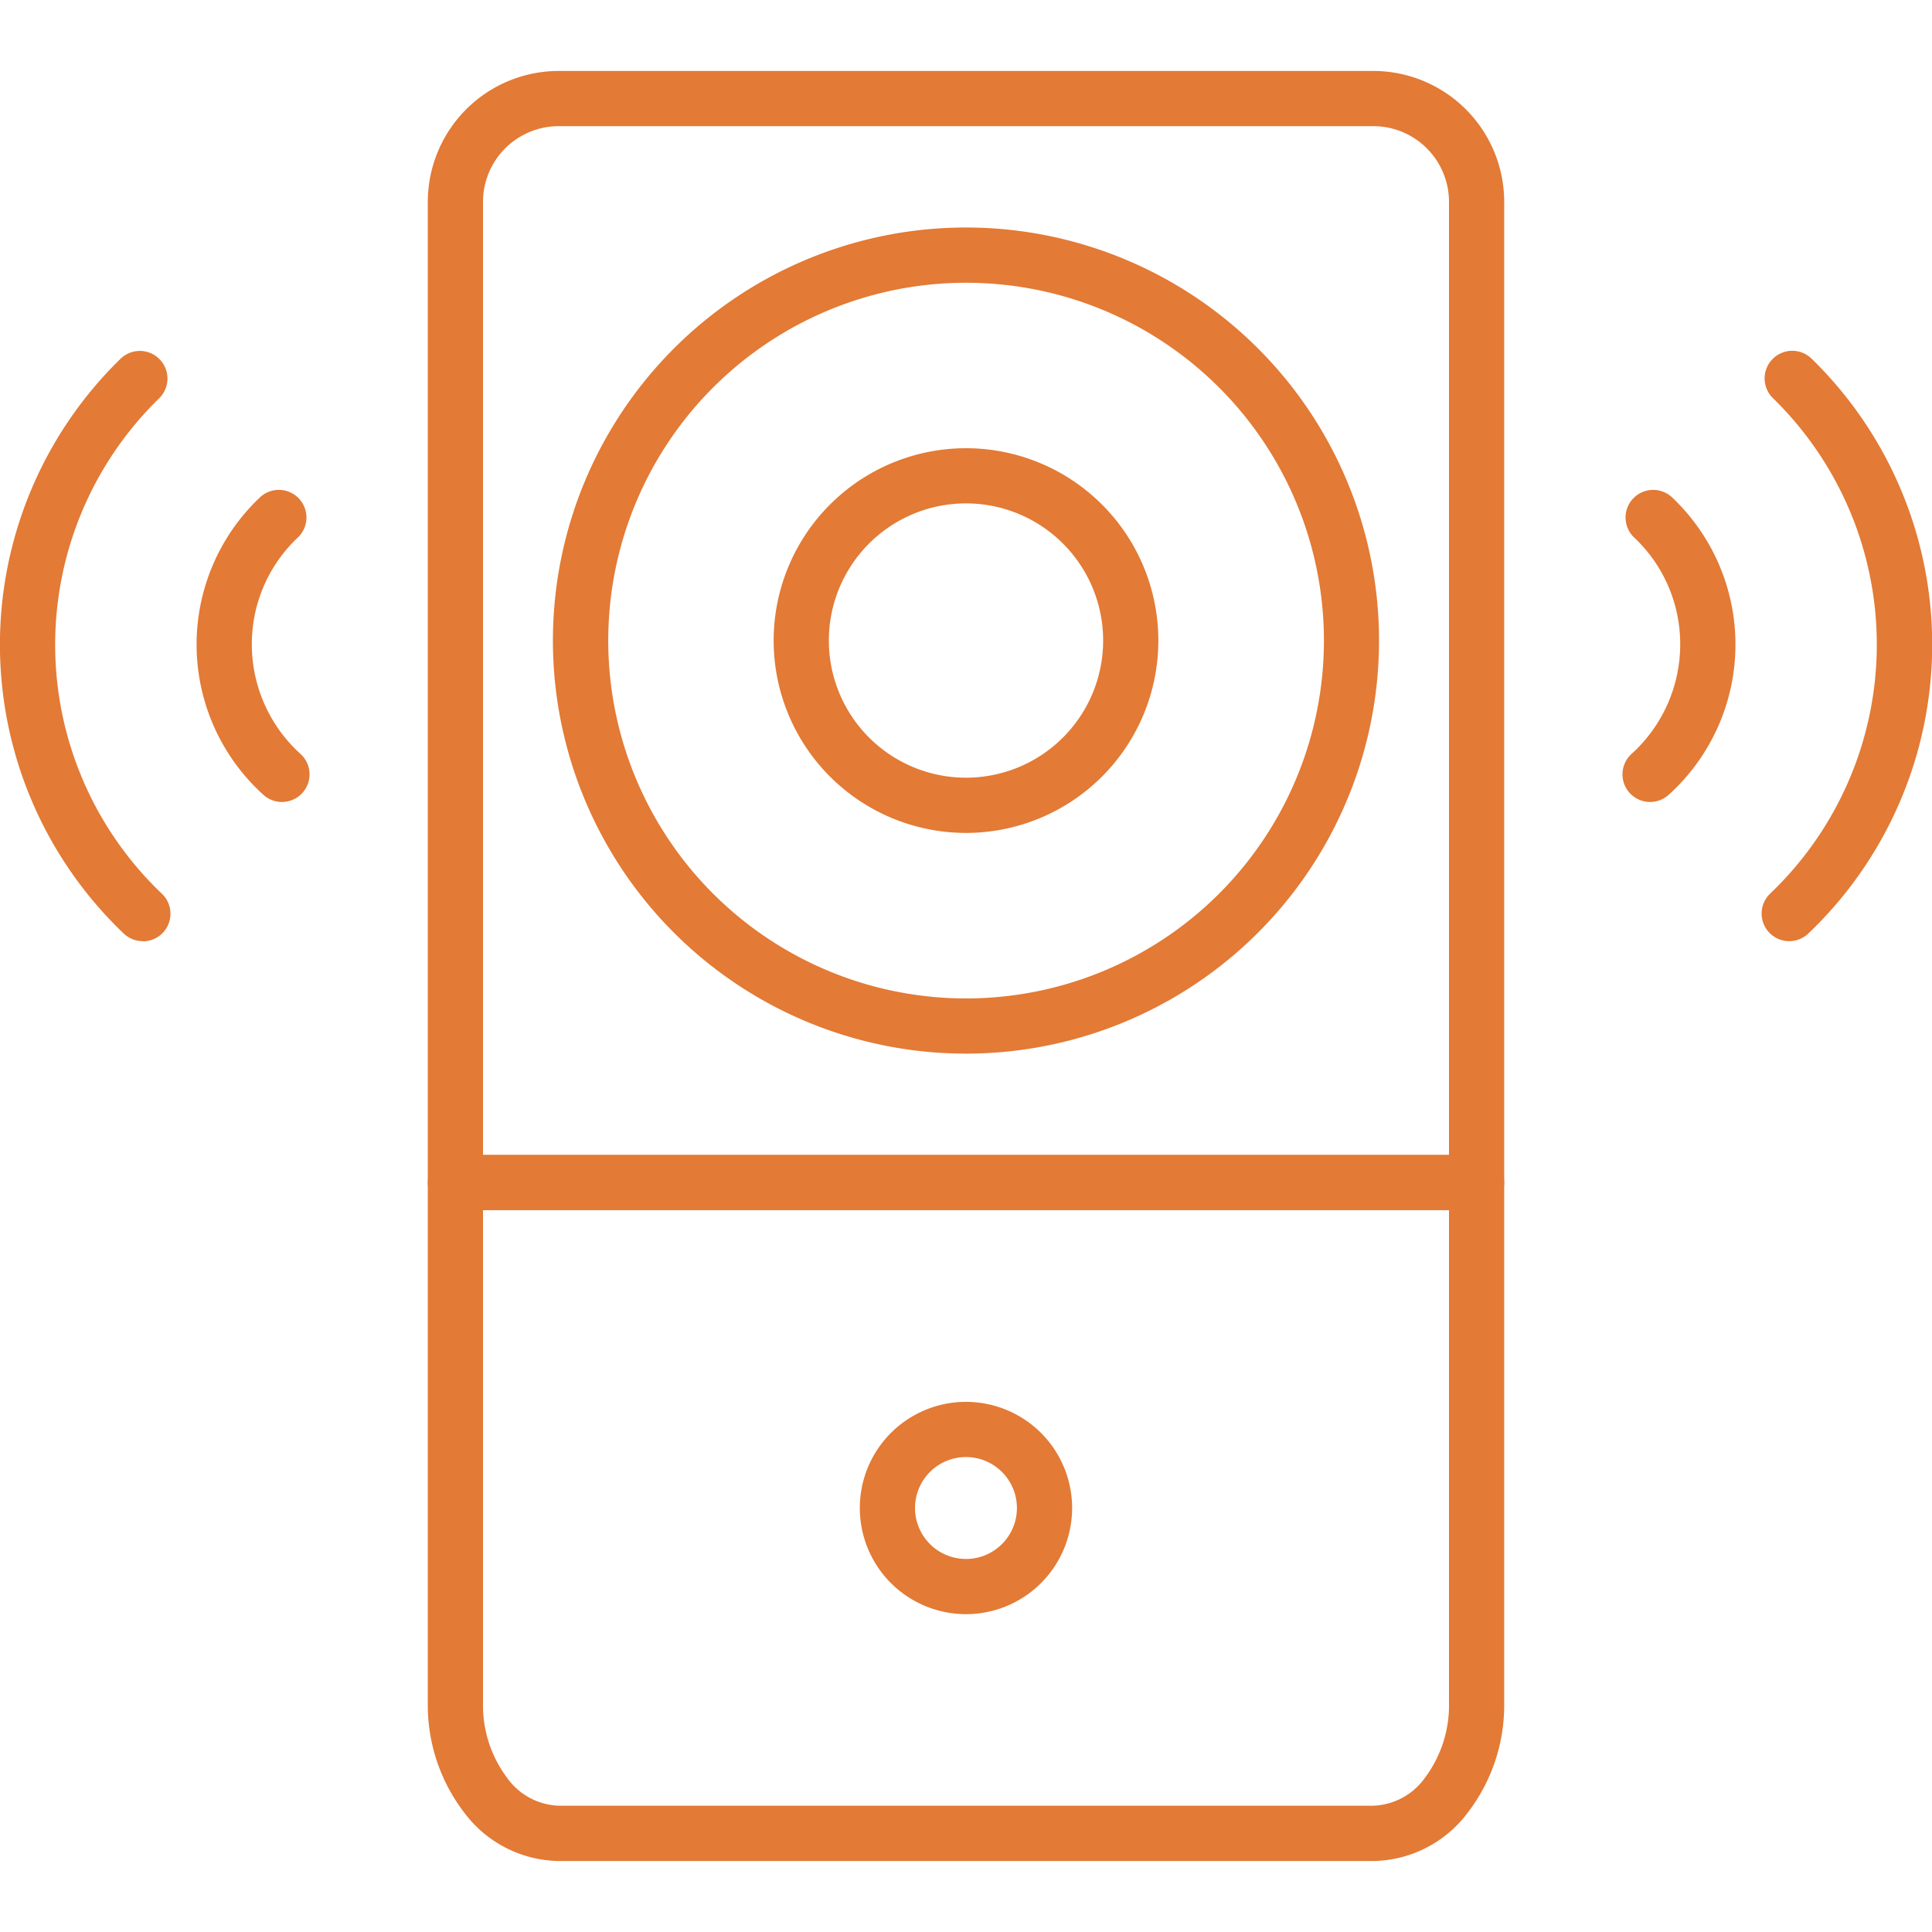
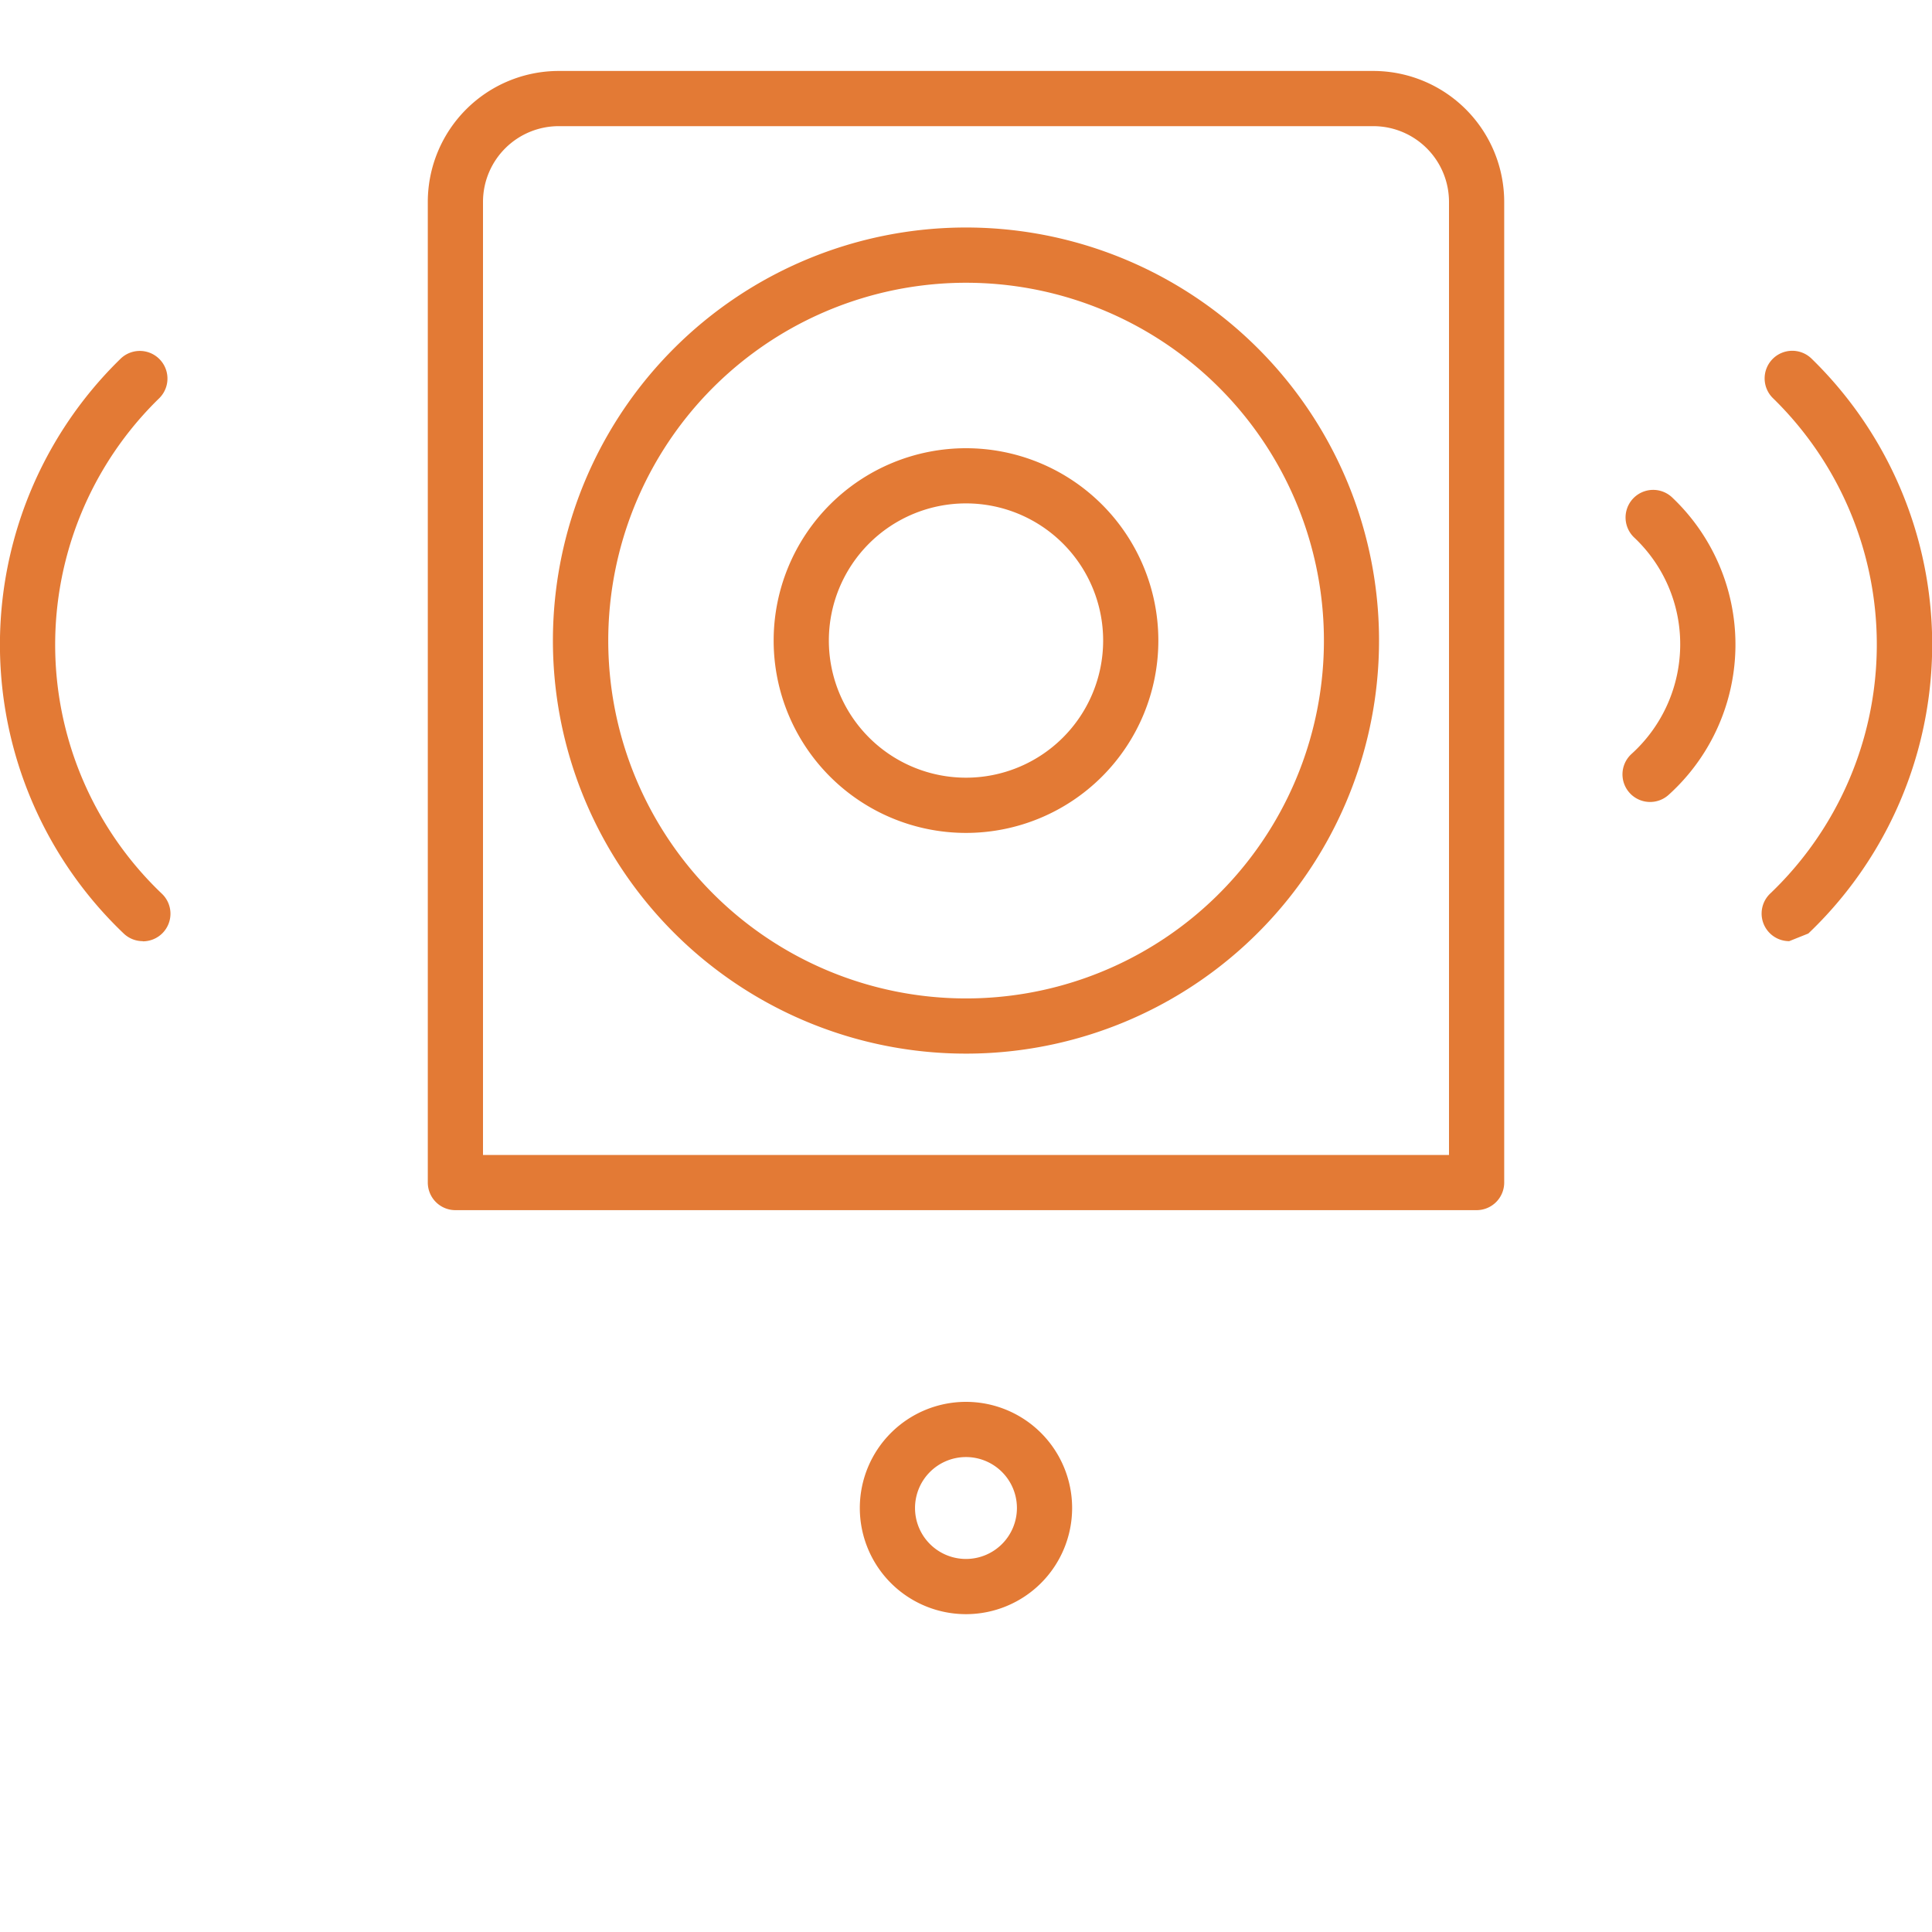
<svg xmlns="http://www.w3.org/2000/svg" width="70" height="70" viewBox="0 0 70 70">
  <defs>
    <clipPath id="clip-path">
      <rect id="長方形_5136" data-name="長方形 5136" width="70" height="70" fill="none" />
    </clipPath>
  </defs>
  <g id="グループ_13482" data-name="グループ 13482" clip-path="url(#clip-path)">
    <path id="パス_20498" data-name="パス 20498" d="M35,16.24a6.969,6.969,0,1,1-6.969,6.969A6.969,6.969,0,0,1,35,16.24Zm0,11.937a4.969,4.969,0,1,0-4.969-4.969A4.969,4.969,0,0,0,35,28.177Z" fill="#e37a35" />
    <path id="楕円形_569" data-name="楕円形 569" d="M13.966-1A14.966,14.966,0,1,1,3.383,3.383,14.966,14.966,0,0,1,13.966-1Zm0,27.932a12.965,12.965,0,1,0-9.167-3.8,12.965,12.965,0,0,0,9.167,3.8Z" transform="translate(21.034 9.243)" fill="#e37a35" />
-     <path id="パス_20499" data-name="パス 20499" d="M49.759,67.428H20.241a4.354,4.354,0,0,1-3.429-1.765A6.392,6.392,0,0,1,15.5,61.7V42.846a1,1,0,0,1,1-1h37a1,1,0,0,1,1,1V61.7a6.392,6.392,0,0,1-1.312,3.964,4.354,4.354,0,0,1-3.429,1.764ZM17.5,43.846V61.7a4.389,4.389,0,0,0,.88,2.724,2.4,2.4,0,0,0,1.861,1H49.759a2.4,2.4,0,0,0,1.861-1A4.389,4.389,0,0,0,52.5,61.7V43.846Z" fill="#e37a35" />
    <path id="パス_20500" data-name="パス 20500" d="M20.242,2.571H49.759A4.746,4.746,0,0,1,54.5,7.312V42.846a1,1,0,0,1-1,1h-37a1,1,0,0,1-1-1V7.312a4.747,4.747,0,0,1,4.742-4.741ZM52.5,41.846V7.312a2.744,2.744,0,0,0-2.741-2.741H20.242A2.745,2.745,0,0,0,17.5,7.312V41.846Z" fill="#e37a35" />
-     <path id="パス_20501" data-name="パス 20501" d="M64.827,34.1a1,1,0,0,1-.69-1.724,12.469,12.469,0,0,0,.1-17.95,1,1,0,0,1,1.4-1.431,14.459,14.459,0,0,1-.118,20.828A1,1,0,0,1,64.827,34.1Z" fill="#e37a35" />
+     <path id="パス_20501" data-name="パス 20501" d="M64.827,34.1a1,1,0,0,1-.69-1.724,12.469,12.469,0,0,0,.1-17.95,1,1,0,0,1,1.4-1.431,14.459,14.459,0,0,1-.118,20.828Z" fill="#e37a35" />
    <path id="パス_20502" data-name="パス 20502" d="M59.785,29.057a1,1,0,0,1-.671-1.741,5.357,5.357,0,0,0,1.763-3.964,5.3,5.3,0,0,0-1.668-3.877,1,1,0,0,1,1.377-1.451,7.337,7.337,0,0,1-.13,10.776A1,1,0,0,1,59.785,29.057Z" fill="#e37a35" />
    <path id="パス_20503" data-name="パス 20503" d="M5.173,34.1a1,1,0,0,1-.69-.276A14.459,14.459,0,0,1,4.366,13a1,1,0,1,1,1.4,1.432,12.46,12.46,0,0,0,.1,17.95,1,1,0,0,1-.69,1.724Z" fill="#e37a35" />
-     <path id="パス_20504" data-name="パス 20504" d="M10.215,29.057a1,1,0,0,1-.671-.259,7.337,7.337,0,0,1-.129-10.774,1,1,0,1,1,1.377,1.451,5.3,5.3,0,0,0-1.668,3.877,5.357,5.357,0,0,0,1.763,3.964,1,1,0,0,1-.671,1.741Z" fill="#e37a35" />
    <path id="パス_20505" data-name="パス 20505" d="M35,50.792a3.846,3.846,0,1,1-3.847,3.846A3.846,3.846,0,0,1,35,50.792Zm0,5.692a1.846,1.846,0,1,0-1.847-1.846A1.846,1.846,0,0,0,35,56.484Z" fill="#e37a35" />
  </g>
</svg>